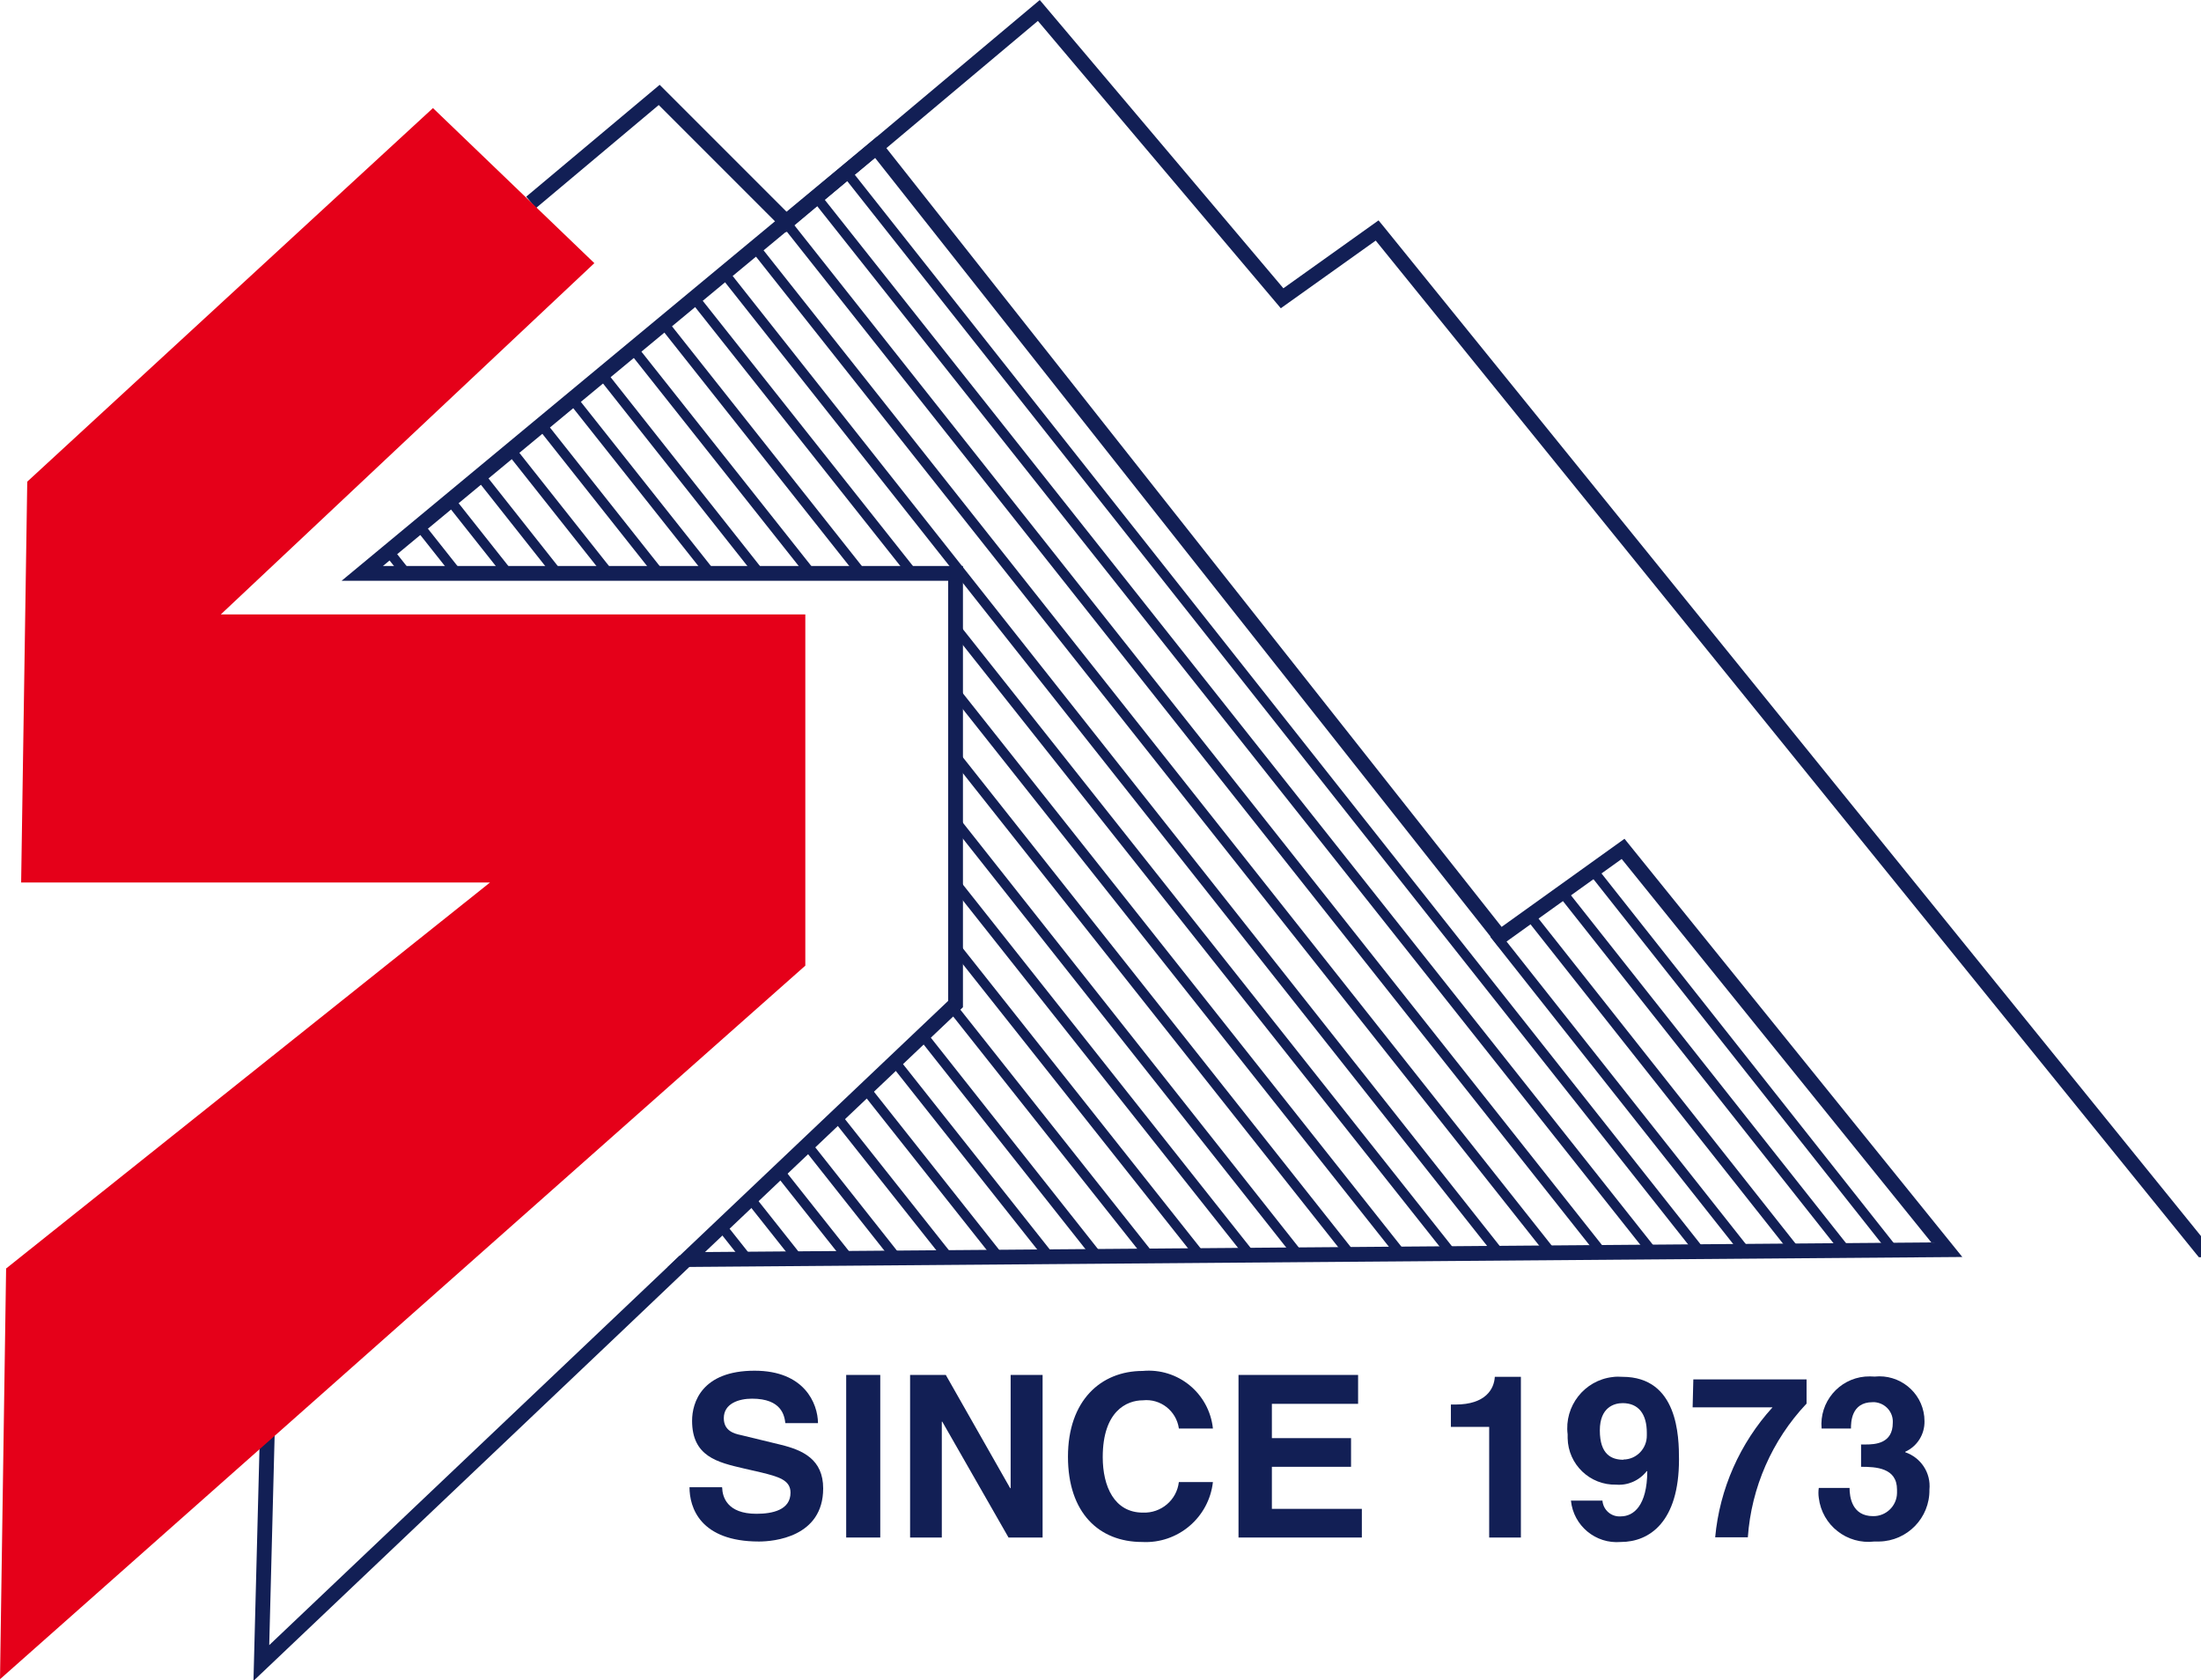
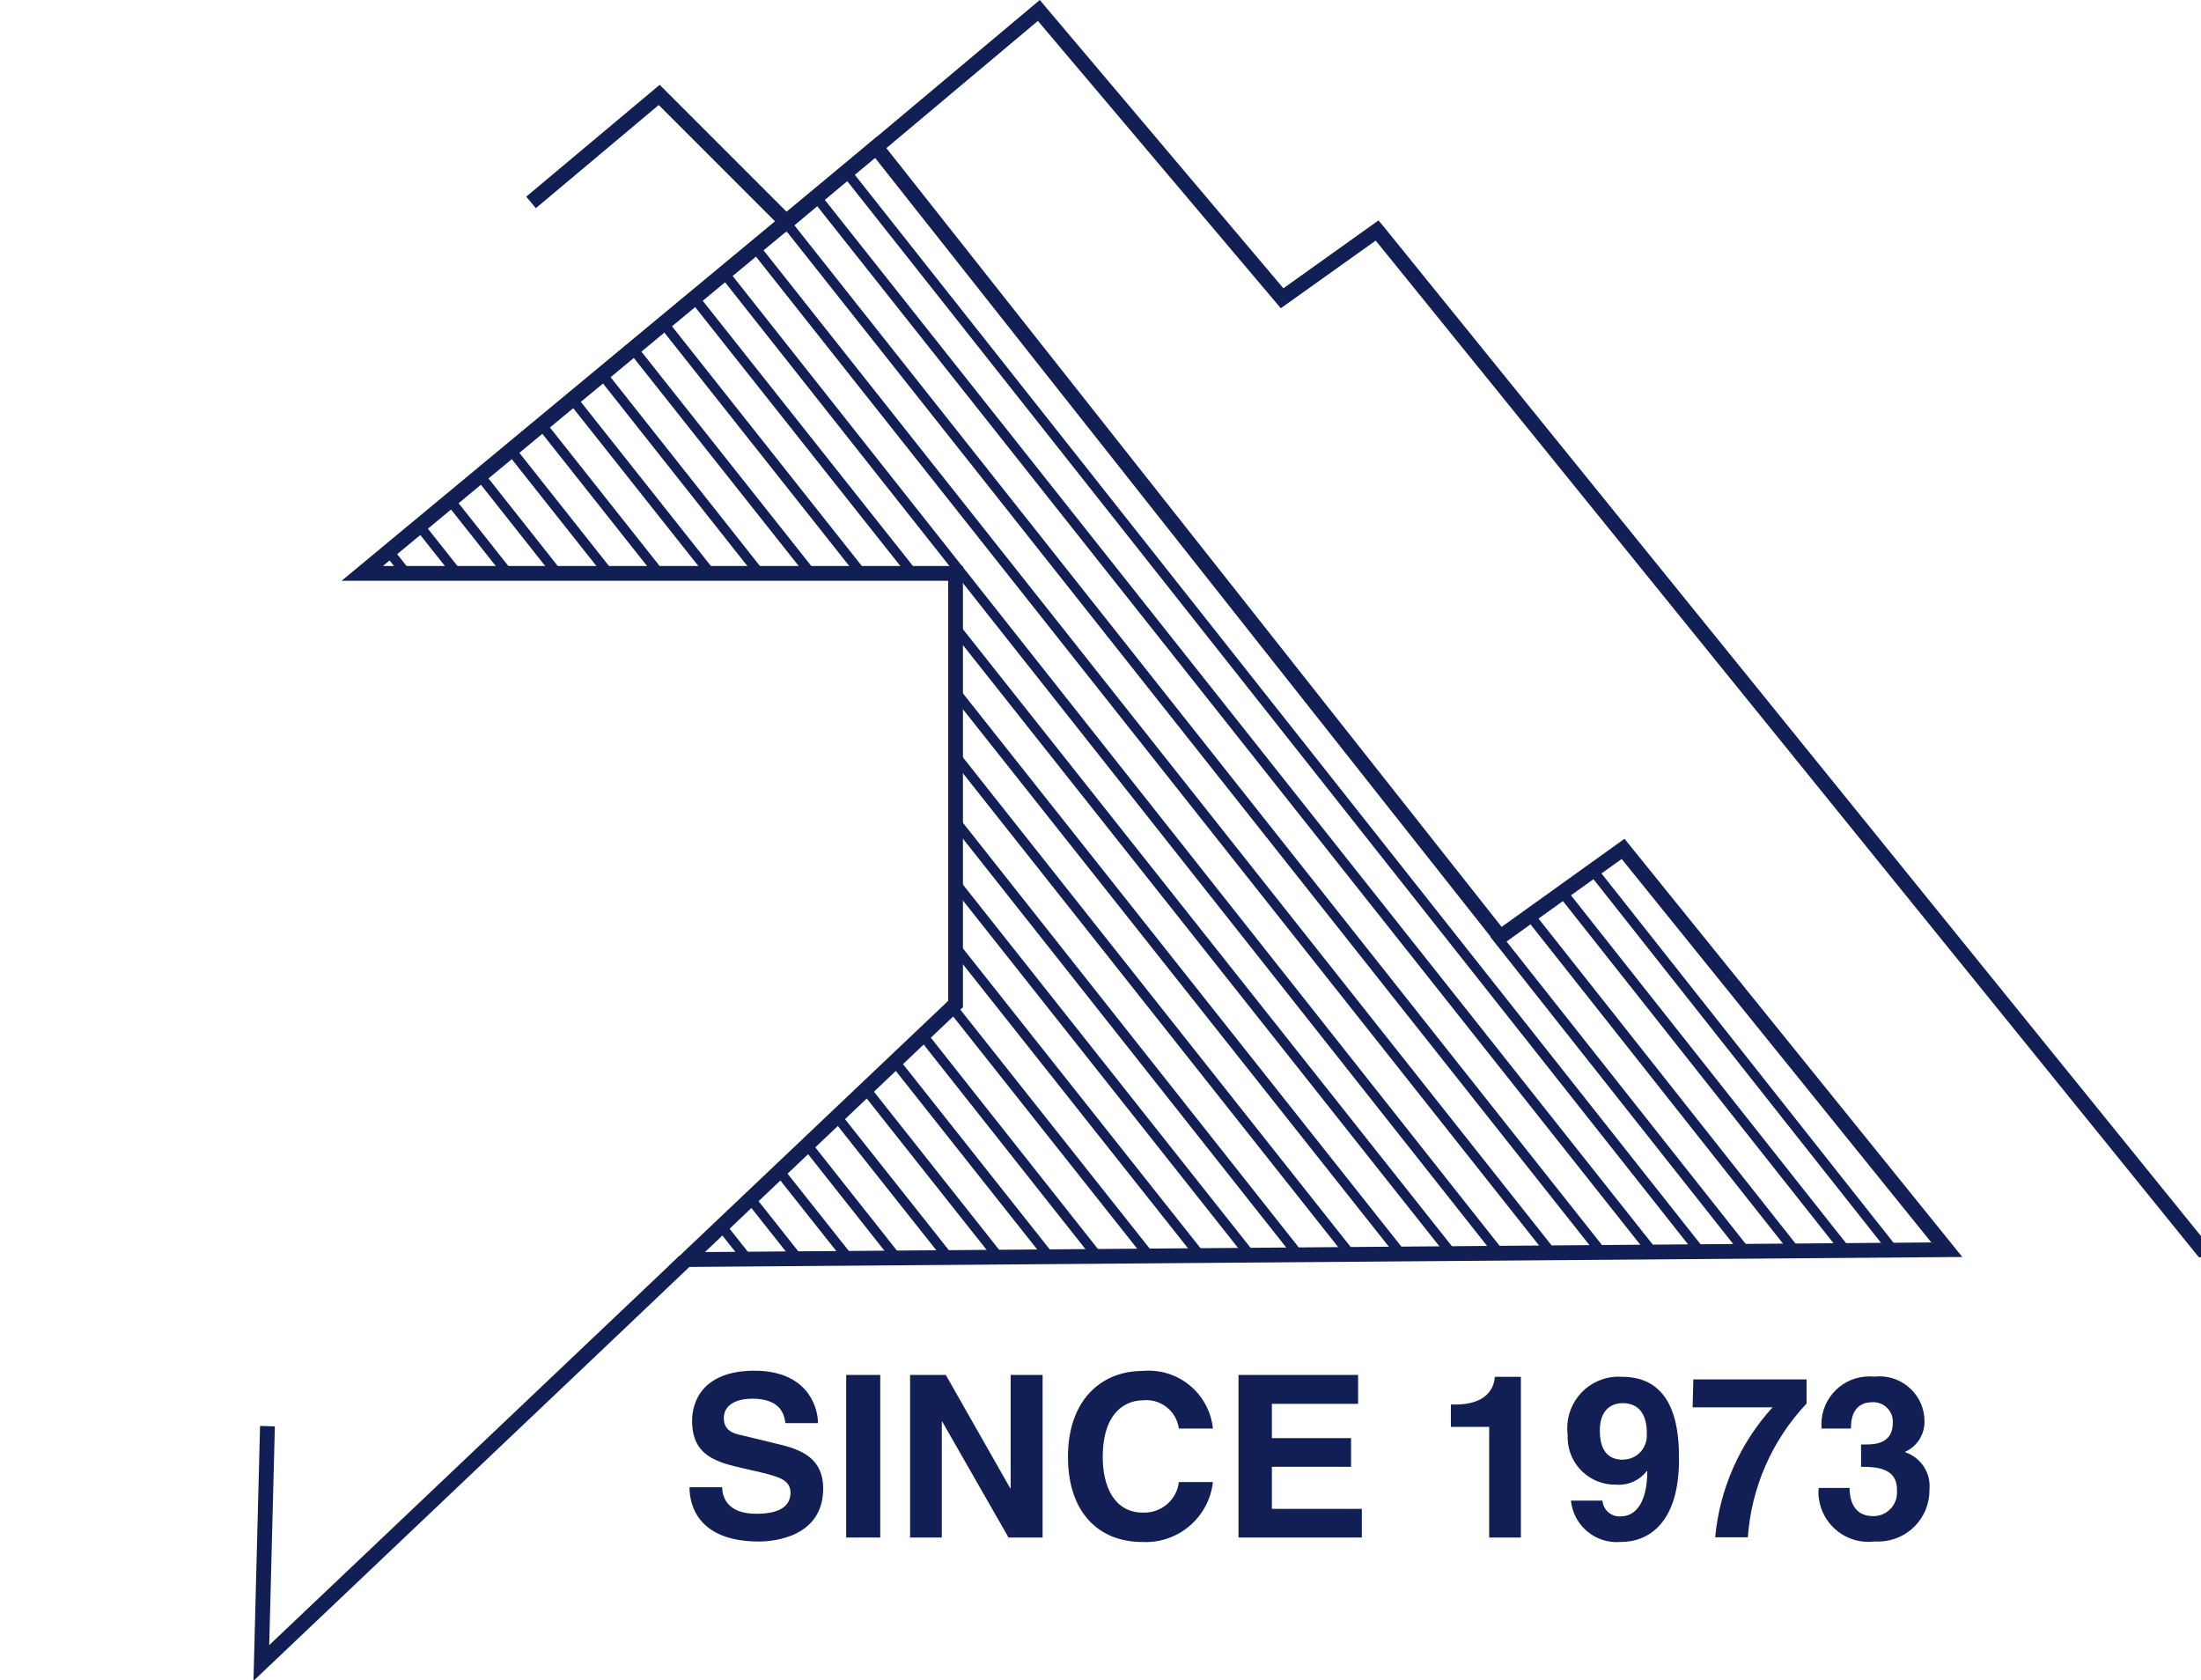
<svg xmlns="http://www.w3.org/2000/svg" id="Group_4419" data-name="Group 4419" viewBox="0 0 93.69 71.52">
  <defs>
    <style>
      .cls-1 {
        fill: #121f55;
      }

      .cls-2 {
        fill: #e50019;
      }
    </style>
  </defs>
  <g id="Group_4046" data-name="Group 4046">
    <g id="Group_4007" data-name="Group 4007">
      <path id="Path_2057" data-name="Path 2057" class="cls-1" d="M396.31,53.51H93.6l-.1-.12L58.56,10.24l-4.04,2.88L44.18,.89l-10.72,9-5.42-5.42-5.23,4.39-.41-.49,5.68-4.76,5.42,5.42L44.26,0l10.37,12.27,4.05-2.89,.19,.23,35.03,43.26H396.31v.63Z" />
    </g>
    <g id="Group_4008" data-name="Group 4008">
      <path id="Path_2058" data-name="Path 2058" class="cls-1" d="M28.41,53.94l11.95-11.34V24.72H14.54L37.34,5.81l26.58,33.64,5.23-3.75,14.38,17.8-55.12,.43Zm-12.11-29.85h24.69v18.78l-10.98,10.42,52.2-.41-13.18-16.32-5.23,3.75-.19-.24L37.25,6.72,16.3,24.09Z" />
    </g>
    <g id="Group_4009" data-name="Group 4009">
      <path id="Path_2059" data-name="Path 2059" class="cls-1" d="M10.79,71.52l.28-10.83,.63,.02-.24,9.31c3.01-2.86,17.24-16.36,17.47-16.58l.45,.45c-.25,.25-17.31,16.43-18.03,17.12l-.56,.53Z" />
    </g>
    <g id="Group_4010" data-name="Group 4010">
      <rect id="Rectangle_1704" data-name="Rectangle 1704" class="cls-1" x="74.01" y="34.84" width=".42" height="20.63" transform="translate(-12.01 55.78) rotate(-38.34)" />
    </g>
    <g id="Group_4011" data-name="Group 4011">
      <rect id="Rectangle_1705" data-name="Rectangle 1705" class="cls-1" x="72.34" y="35.92" width=".42" height="19.42" transform="translate(-12.66 54.84) rotate(-38.34)" />
    </g>
    <g id="Group_4012" data-name="Group 4012">
      <rect id="Rectangle_1706" data-name="Rectangle 1706" class="cls-1" x="70.57" y="37.05" width=".42" height="18.16" transform="translate(-13.35 53.85) rotate(-38.34)" />
    </g>
    <g id="Group_4013" data-name="Group 4013">
      <rect id="Rectangle_1707" data-name="Rectangle 1707" class="cls-1" x="68.76" y="37.87" width=".42" height="17.31" transform="translate(-13.99 52.82) rotate(-38.34)" />
    </g>
    <g id="Group_4014" data-name="Group 4014">
      <rect id="Rectangle_1708" data-name="Rectangle 1708" class="cls-1" x="53.98" y="1.01" width=".42" height="58.56" transform="translate(-7.1 40.15) rotate(-38.34)" />
    </g>
    <g id="Group_4015" data-name="Group 4015">
      <rect id="Rectangle_1709" data-name="Rectangle 1709" class="cls-1" x="52.34" y="2.19" width=".42" height="57.29" transform="translate(-7.79 39.32) rotate(-38.4)" />
    </g>
    <g id="Group_4016" data-name="Group 4016">
      <rect id="Rectangle_1710" data-name="Rectangle 1710" class="cls-1" x="50.61" y="3.41" width=".42" height="55.96" transform="translate(-8.51 38.34) rotate(-38.38)" />
    </g>
    <g id="Group_4017" data-name="Group 4017">
      <rect id="Rectangle_1711" data-name="Rectangle 1711" class="cls-1" x="48.88" y="4.64" width=".42" height="54.6" transform="translate(-9.22 37.38) rotate(-38.38)" />
    </g>
    <g id="Group_4018" data-name="Group 4018">
      <rect id="Rectangle_1712" data-name="Rectangle 1712" class="cls-1" x="47.1" y="5.9" width=".42" height="53.16" transform="translate(-9.94 36.35) rotate(-38.34)" />
    </g>
    <g id="Group_4019" data-name="Group 4019">
      <rect id="Rectangle_1713" data-name="Rectangle 1713" class="cls-1" x="51.02" y="23.03" width=".42" height="34.01" transform="translate(-13.79 40.48) rotate(-38.4)" />
    </g>
    <g id="Group_4020" data-name="Group 4020">
      <rect id="Rectangle_1714" data-name="Rectangle 1714" class="cls-1" x="33.99" y="11.07" width=".42" height="14.96" transform="translate(-4.12 25.26) rotate(-38.4)" />
    </g>
    <g id="Group_4021" data-name="Group 4021">
      <rect id="Rectangle_1715" data-name="Rectangle 1715" class="cls-1" x="49.94" y="26.14" width=".42" height="30.54" transform="translate(-14.87 40.11) rotate(-38.4)" />
    </g>
    <g id="Group_4022" data-name="Group 4022">
      <rect id="Rectangle_1716" data-name="Rectangle 1716" class="cls-1" x="32.25" y="12.3" width=".42" height="13.58" transform="translate(-4.84 24.28) rotate(-38.38)" />
    </g>
    <g id="Group_4023" data-name="Group 4023">
      <rect id="Rectangle_1717" data-name="Rectangle 1717" class="cls-1" x="48.87" y="29.24" width=".42" height="27.09" transform="translate(-15.96 39.72) rotate(-38.38)" />
    </g>
    <g id="Group_4024" data-name="Group 4024">
      <rect id="Rectangle_1718" data-name="Rectangle 1718" class="cls-1" x="30.52" y="13.53" width=".42" height="12.19" transform="translate(-5.54 23.34) rotate(-38.4)" />
    </g>
    <g id="Group_4025" data-name="Group 4025">
      <rect id="Rectangle_1719" data-name="Rectangle 1719" class="cls-1" x="47.76" y="32.41" width=".42" height="23.54" transform="translate(-17.06 39.29) rotate(-38.34)" />
    </g>
    <g id="Group_4026" data-name="Group 4026">
      <rect id="Rectangle_1720" data-name="Rectangle 1720" class="cls-1" x="28.77" y="14.77" width=".42" height="10.8" transform="translate(-6.26 22.33) rotate(-38.34)" />
    </g>
    <g id="Group_4027" data-name="Group 4027">
      <rect id="Rectangle_1721" data-name="Rectangle 1721" class="cls-1" x="46.74" y="35.39" width=".42" height="20.23" transform="translate(-18.11 38.99) rotate(-38.38)" />
    </g>
    <g id="Group_4028" data-name="Group 4028">
      <rect id="Rectangle_1722" data-name="Rectangle 1722" class="cls-1" x="27.09" y="15.97" width=".42" height="9.46" transform="translate(-6.95 21.43) rotate(-38.4)" />
    </g>
    <g id="Group_4029" data-name="Group 4029">
      <rect id="Rectangle_1723" data-name="Rectangle 1723" class="cls-1" x="45.67" y="38.49" width=".42" height="16.77" transform="translate(-19.19 38.64) rotate(-38.4)" />
    </g>
    <g id="Group_4030" data-name="Group 4030">
      <rect id="Rectangle_1724" data-name="Rectangle 1724" class="cls-1" x="25.35" y="17.2" width=".42" height="8.08" transform="translate(-7.67 20.46) rotate(-38.38)" />
    </g>
    <g id="Group_4031" data-name="Group 4031">
      <rect id="Rectangle_1725" data-name="Rectangle 1725" class="cls-1" x="44.52" y="41.4" width=".42" height="13.52" transform="translate(-20.24 38.21) rotate(-38.4)" />
    </g>
    <g id="Group_4032" data-name="Group 4032">
      <rect id="Rectangle_1726" data-name="Rectangle 1726" class="cls-1" x="23.62" y="18.44" width=".42" height="6.7" transform="translate(-8.38 19.5) rotate(-38.38)" />
    </g>
    <g id="Group_4033" data-name="Group 4033">
      <rect id="Rectangle_1727" data-name="Rectangle 1727" class="cls-1" x="42.8" y="42.76" width=".42" height="12.07" transform="translate(-20.99 37.2) rotate(-38.34)" />
    </g>
    <g id="Group_4034" data-name="Group 4034">
      <rect id="Rectangle_1728" data-name="Rectangle 1728" class="cls-1" x="21.87" y="19.68" width=".42" height="5.3" transform="translate(-9.09 18.51) rotate(-38.34)" />
    </g>
    <g id="Group_4035" data-name="Group 4035">
      <rect id="Rectangle_1729" data-name="Rectangle 1729" class="cls-1" x="41.17" y="44.04" width=".42" height="10.61" transform="translate(-21.69 36.36) rotate(-38.38)" />
    </g>
    <g id="Group_4036" data-name="Group 4036">
      <rect id="Rectangle_1730" data-name="Rectangle 1730" class="cls-1" x="20.18" y="20.88" width=".42" height="3.96" transform="translate(-9.78 17.6) rotate(-38.38)" />
    </g>
    <g id="Group_4037" data-name="Group 4037">
      <rect id="Rectangle_1731" data-name="Rectangle 1731" class="cls-1" x="39.48" y="45.37" width=".42" height="9.13" transform="translate(-22.43 35.44) rotate(-38.38)" />
    </g>
    <g id="Group_4038" data-name="Group 4038">
      <rect id="Rectangle_1732" data-name="Rectangle 1732" class="cls-1" x="18.45" y="22.11" width=".42" height="2.58" transform="translate(-10.5 16.64) rotate(-38.38)" />
    </g>
    <g id="Group_4039" data-name="Group 4039">
      <rect id="Rectangle_1733" data-name="Rectangle 1733" class="cls-1" x="37.78" y="46.7" width=".42" height="7.64" transform="translate(-23.16 34.53) rotate(-38.4)" />
    </g>
    <g id="Group_4040" data-name="Group 4040">
      <rect id="Rectangle_1734" data-name="Rectangle 1734" class="cls-1" x="16.71" y="23.34" width=".42" height="1.2" transform="translate(-11.21 15.69) rotate(-38.4)" />
    </g>
    <g id="Group_4041" data-name="Group 4041">
      <rect id="Rectangle_1735" data-name="Rectangle 1735" class="cls-1" x="36.04" y="48.07" width=".42" height="6.13" transform="translate(-23.9 33.51) rotate(-38.34)" />
    </g>
    <g id="Group_4042" data-name="Group 4042">
      <rect id="Rectangle_1736" data-name="Rectangle 1736" class="cls-1" x="34.43" y="49.34" width=".42" height="4.71" transform="translate(-24.62 32.7) rotate(-38.4)" />
    </g>
    <g id="Group_4043" data-name="Group 4043">
      <rect id="Rectangle_1737" data-name="Rectangle 1737" class="cls-1" x="32.75" y="50.67" width=".42" height="3.26" transform="translate(-25.36 31.79) rotate(-38.4)" />
    </g>
    <g id="Group_4044" data-name="Group 4044">
      <rect id="Rectangle_1738" data-name="Rectangle 1738" class="cls-1" x="31.05" y="52" width=".42" height="1.79" transform="translate(-26.09 30.86) rotate(-38.4)" />
    </g>
    <g id="Group_4045" data-name="Group 4045">
-       <path id="Path_2060" data-name="Path 2060" class="cls-2" d="M18.43,4.6l6.87,6.6-15.9,14.95h24.88v14.95L0,71.47l.26-17.48,20.6-16.43H.9l.26-17.06L18.43,4.6Z" />
-     </g>
+       </g>
  </g>
  <g id="Group_4048" data-name="Group 4048">
    <path id="Path_2082" data-name="Path 2082" class="cls-1" d="M30.74,63.31c.01,.39,.2,1.12,1.46,1.12,.68,0,1.45-.16,1.45-.9,0-.54-.52-.68-1.25-.86l-.74-.17c-1.12-.26-2.2-.51-2.2-2.03,0-.77,.41-2.13,2.66-2.13,2.12,0,2.69,1.39,2.7,2.23h-1.39c-.04-.31-.15-1.04-1.42-1.04-.55,0-1.2,.2-1.2,.83,0,.54,.44,.66,.73,.72l1.69,.41c.94,.23,1.81,.62,1.81,1.86,0,2.08-2.12,2.26-2.73,2.26-2.52,0-2.96-1.46-2.96-2.31h1.38Z" />
    <path id="Path_2083" data-name="Path 2083" class="cls-1" d="M37.47,65.44h-1.45v-6.92h1.45v6.92Z" />
    <path id="Path_2084" data-name="Path 2084" class="cls-1" d="M43.03,58.52h1.35v6.92h-1.45l-2.82-4.93h-.02v4.93h-1.35v-6.92h1.52l2.74,4.82h.02v-4.82Z" />
    <path id="Path_2085" data-name="Path 2085" class="cls-1" d="M50.18,60.79c-.11-.74-.78-1.27-1.53-1.19-.69,0-1.71,.46-1.71,2.42,0,1.24,.49,2.36,1.71,2.36,.77,.03,1.44-.53,1.53-1.3h1.45c-.17,1.51-1.49,2.63-3.01,2.55-1.84,0-3.16-1.24-3.16-3.63s1.4-3.65,3.18-3.65c1.5-.14,2.83,.95,2.99,2.45h-1.45Z" />
    <path id="Path_2086" data-name="Path 2086" class="cls-1" d="M57.81,59.75h-3.67v1.46h3.37v1.22h-3.37v1.79h3.83v1.22h-5.25v-6.92h5.09v1.22Z" />
    <path id="Path_2087" data-name="Path 2087" class="cls-1" d="M61.76,59.78h.19c1.3,0,1.65-.67,1.68-1.18h1.11v6.84h-1.35v-4.71h-1.63v-.94Z" />
    <path id="Path_2088" data-name="Path 2088" class="cls-1" d="M68.21,63.86h0c.03,.41,.38,.71,.78,.68,0,0,0,0,0,0,.56,0,1.12-.47,1.13-1.91l-.02-.02c-.31,.4-.8,.62-1.3,.58-1.12,.03-2.05-.86-2.07-1.98,0-.05,0-.11,0-.16-.15-1.2,.71-2.3,1.91-2.44,.14-.02,.28-.02,.42-.01,2.37,0,2.41,2.55,2.41,3.52,0,2.65-1.25,3.51-2.48,3.51-1.07,.09-2.01-.69-2.12-1.76h1.34Zm.89-1.74c.56,0,1.01-.47,1-1.03,0-.04,0-.08,0-.11,0-.78-.34-1.26-1.03-1.26-.35,0-.97,.17-.97,1.16,0,1.03,.5,1.25,1.01,1.25Z" />
    <path id="Path_2089" data-name="Path 2089" class="cls-1" d="M76.89,59.75c-1.46,1.55-2.34,3.56-2.49,5.68h-1.39c.19-2.06,1.05-4,2.44-5.53h-3.4l.03-1.19h4.82v1.04Z" />
    <path id="Path_2090" data-name="Path 2090" class="cls-1" d="M79.21,61.48h.21c.4,0,1.15-.04,1.15-.92,.03-.45-.31-.84-.77-.88-.03,0-.06,0-.09,0-.92,0-.92,.88-.92,1.12h-1.25c-.1-1.12,.73-2.11,1.85-2.21,.14-.01,.28-.01,.41,0,1.05-.11,2,.65,2.11,1.7,0,.07,.01,.13,.01,.2,.01,.56-.31,1.07-.82,1.3v.02c.67,.23,1.1,.88,1.03,1.59,.02,1.2-.94,2.19-2.14,2.21-.07,0-.13,0-.2,0-1.17,.14-2.23-.69-2.37-1.86-.02-.14-.02-.28,0-.42h1.31c0,.38,.1,1.2,1,1.2,.55,.01,1.01-.43,1.02-.98,0-.05,0-.1,0-.15,0-.93-.9-.97-1.53-.97v-.96Z" />
  </g>
</svg>